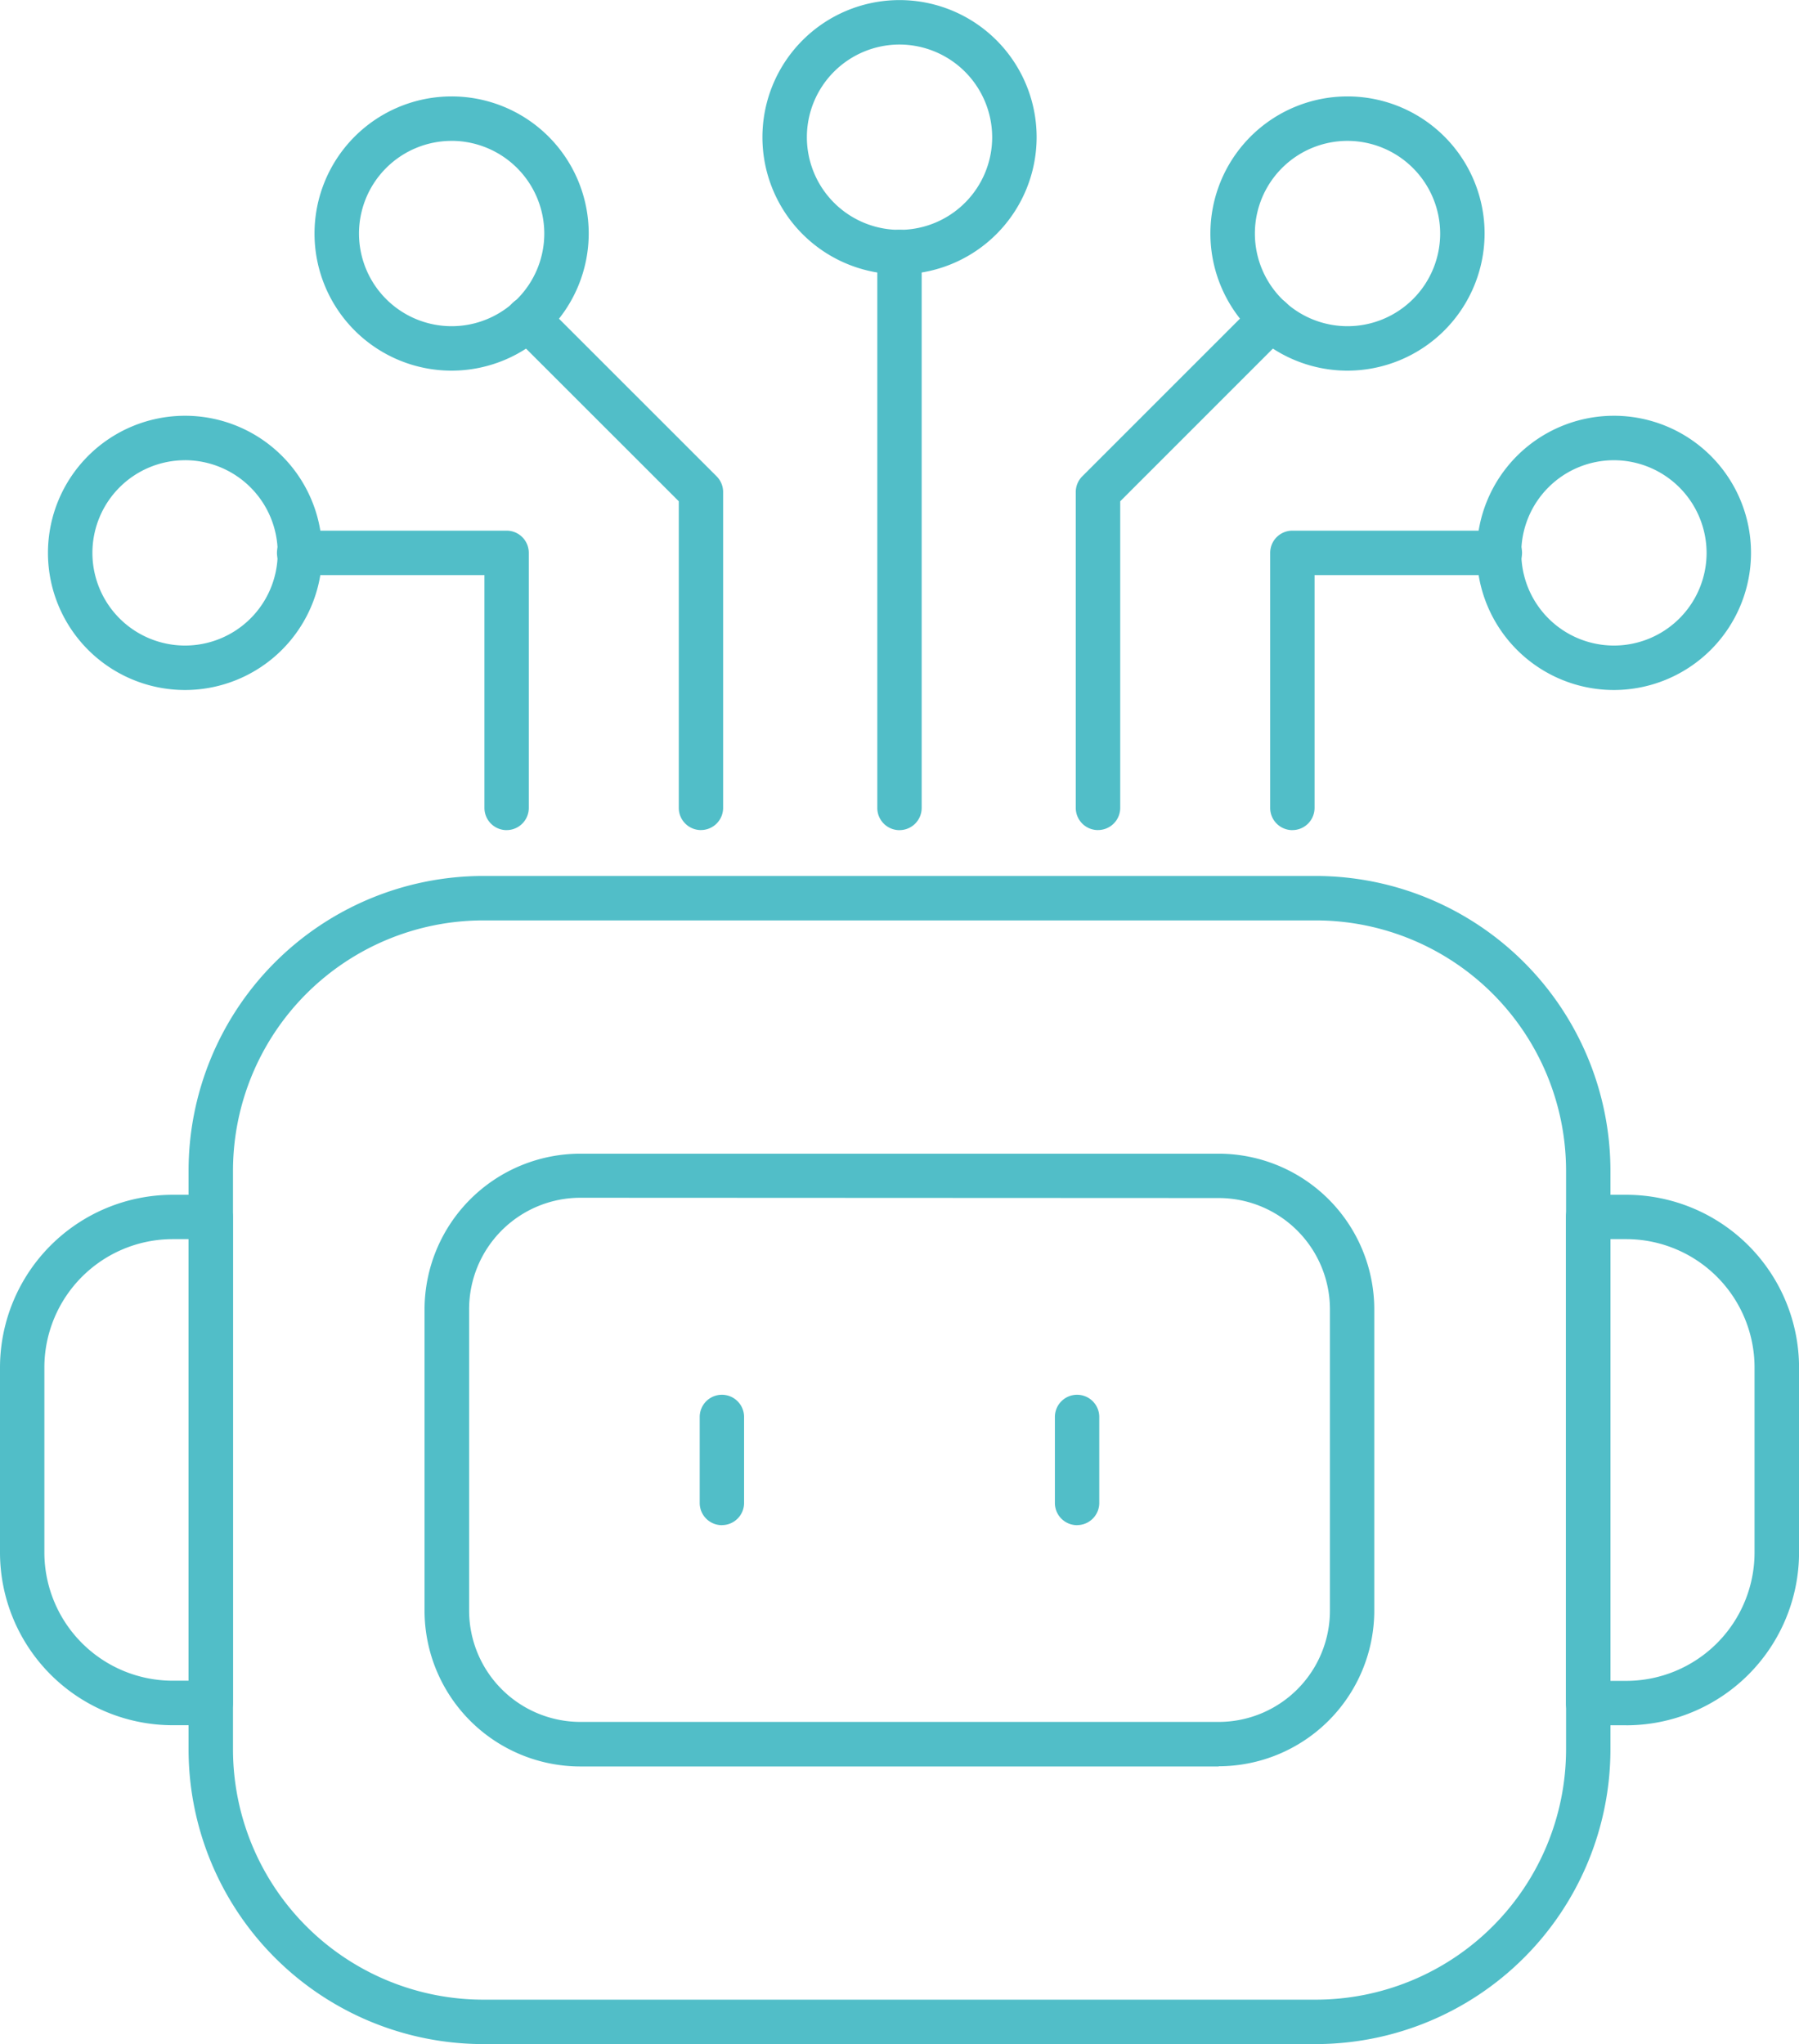
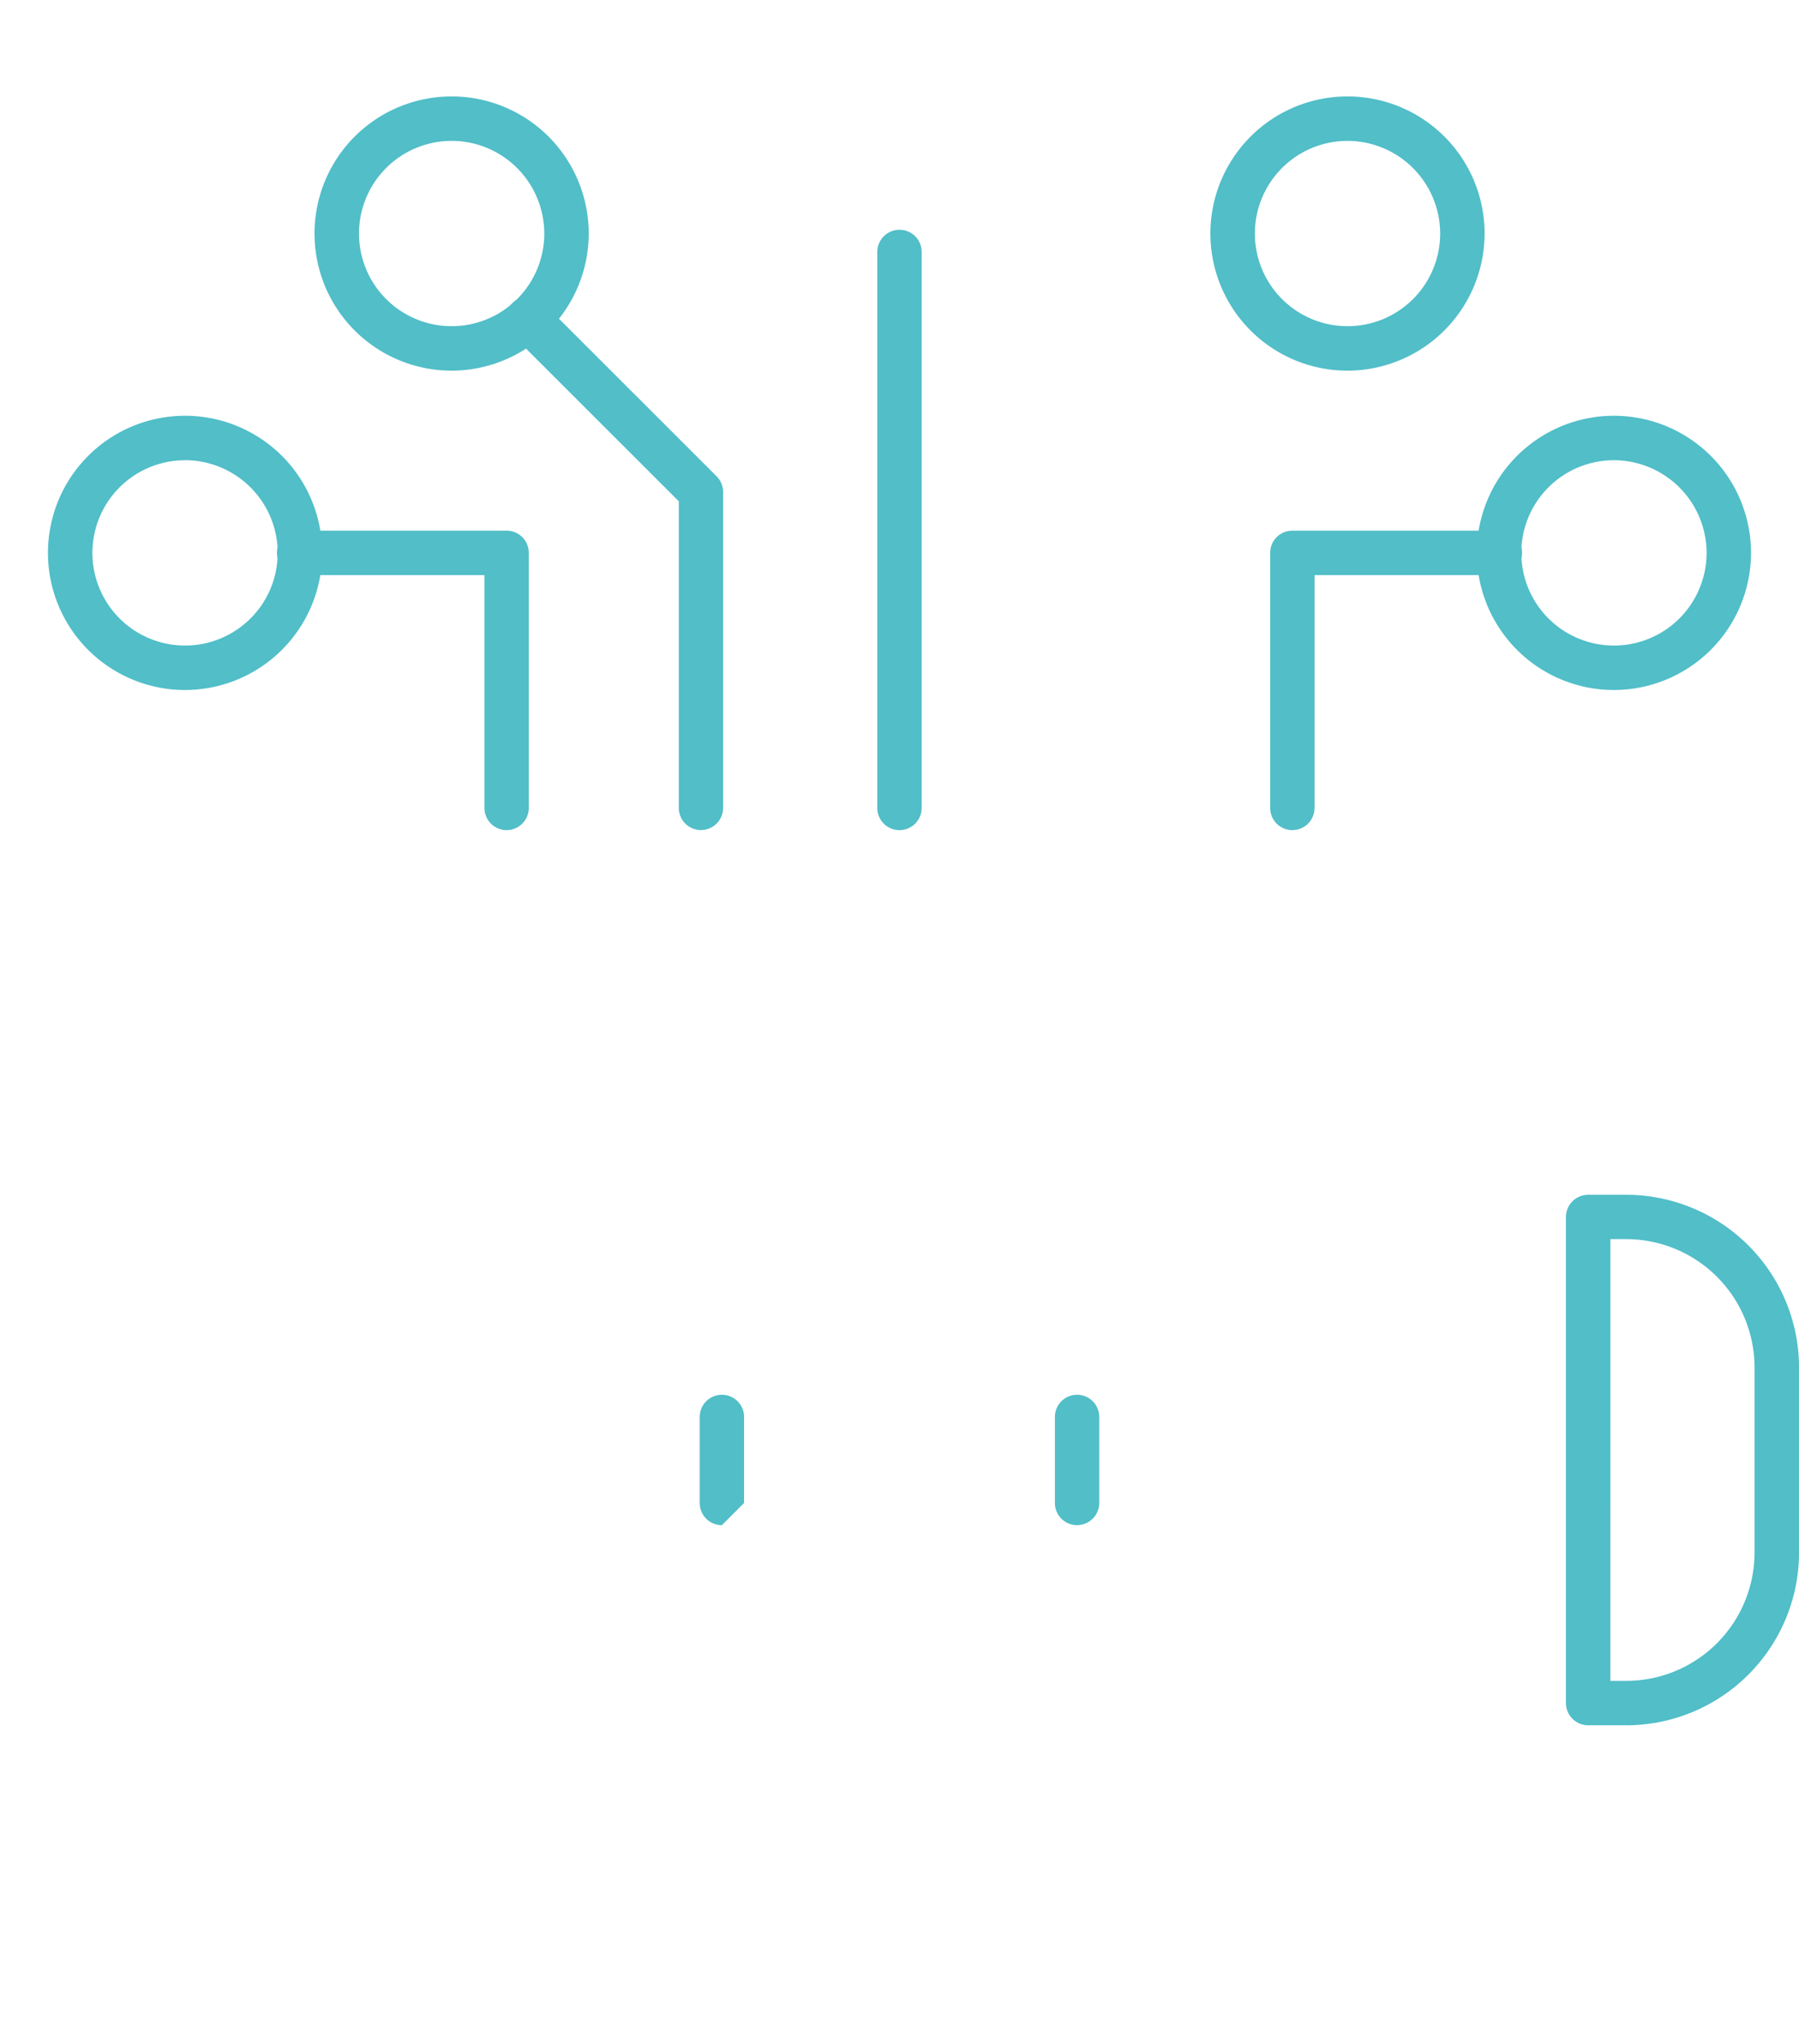
<svg xmlns="http://www.w3.org/2000/svg" width="63.616" height="72.269" viewBox="0 0 63.616 72.269">
  <defs>
    <clipPath id="a">
      <rect width="63.616" height="72.269" fill="#51bec8" />
    </clipPath>
  </defs>
  <g transform="translate(0 -0.001)">
    <g transform="translate(0 0.001)" clip-path="url(#a)">
-       <path d="M42.586,53.934H13.136A10.428,10.428,0,0,1,2.72,43.518V23.05A10.428,10.428,0,0,1,13.136,12.634h29.45A10.429,10.429,0,0,1,53,23.05V43.518A10.429,10.429,0,0,1,42.586,53.934M13.136,14.205A8.856,8.856,0,0,0,4.291,23.05V43.518a8.856,8.856,0,0,0,8.845,8.845h29.45a8.856,8.856,0,0,0,8.845-8.845V23.05a8.856,8.856,0,0,0-8.845-8.845Z" transform="translate(3.948 18.337)" fill="#51bec8" />
-       <path d="M7.452,35.986H6.107A6.112,6.112,0,0,1,0,29.882V23.341a6.114,6.114,0,0,1,6.107-6.109H7.452a.784.784,0,0,1,.784.787V35.2a.784.784,0,0,1-.784.787M6.107,18.8a4.542,4.542,0,0,0-4.538,4.538v6.541a4.539,4.539,0,0,0,4.538,4.533h.561V18.8Z" transform="translate(0 25.011)" fill="#51bec8" />
      <path d="M24.721,35.988H23.377a.788.788,0,0,1-.789-.787V18.019a.788.788,0,0,1,.789-.787h1.343a6.116,6.116,0,0,1,6.112,6.107v6.541a6.117,6.117,0,0,1-6.112,6.109m-.561-1.571h.561a4.542,4.542,0,0,0,4.538-4.538V23.339A4.541,4.541,0,0,0,24.721,18.8h-.561Z" transform="translate(32.786 25.011)" fill="#51bec8" />
-       <path d="M34.208,38.307H11.632a5.512,5.512,0,0,1-5.508-5.5V22.142a5.512,5.512,0,0,1,5.508-5.5H34.208a5.509,5.509,0,0,1,5.5,5.5V32.8a5.509,5.509,0,0,1-5.5,5.5m-22.576-20.1A3.939,3.939,0,0,0,7.7,22.142V32.8a3.939,3.939,0,0,0,3.937,3.932H34.208A3.936,3.936,0,0,0,38.14,32.8V22.142a3.936,3.936,0,0,0-3.932-3.932Z" transform="translate(8.889 24.148)" fill="#51bec8" />
      <path d="M16,24.726a.784.784,0,0,1-.784-.784V20.9a.784.784,0,0,1,1.569,0v3.04a.784.784,0,0,1-.784.784" transform="translate(22.087 29.198)" fill="#51bec8" />
-       <path d="M10.877,24.726a.784.784,0,0,1-.784-.784V20.9a.784.784,0,0,1,1.569,0v3.04a.784.784,0,0,1-.784.784" transform="translate(14.65 29.198)" fill="#51bec8" />
-       <path d="M15.847,9.7a4.848,4.848,0,1,1,4.847-4.849A4.853,4.853,0,0,1,15.847,9.7m0-8.124a3.276,3.276,0,1,0,3.275,3.275,3.282,3.282,0,0,0-3.275-3.275" transform="translate(15.963 -0.001)" fill="#51bec8" />
+       <path d="M10.877,24.726a.784.784,0,0,1-.784-.784V20.9a.784.784,0,0,1,1.569,0v3.04" transform="translate(14.65 29.198)" fill="#51bec8" />
      <path d="M9.385,11.087a4.848,4.848,0,1,1,4.849-4.849,4.853,4.853,0,0,1-4.849,4.849m0-8.124a3.276,3.276,0,1,0,3.278,3.275A3.282,3.282,0,0,0,9.385,2.962" transform="translate(6.584 2.018)" fill="#51bec8" />
      <path d="M5.541,15.693a4.848,4.848,0,1,1,4.847-4.849,4.853,4.853,0,0,1-4.847,4.849m0-8.124a3.276,3.276,0,1,0,3.275,3.275A3.282,3.282,0,0,0,5.541,7.568" transform="translate(1.004 8.703)" fill="#51bec8" />
      <path d="M13.439,24.543a.784.784,0,0,1-.784-.784V4.1a.784.784,0,1,1,1.569,0V23.758a.784.784,0,0,1-.784.784" transform="translate(18.368 4.808)" fill="#51bec8" />
      <path d="M12.1,18.242a.784.784,0,0,1-.784-.784V9.225H4.793a.786.786,0,1,1,0-1.571H12.1a.784.784,0,0,1,.784.784v9.019a.784.784,0,0,1-.784.784" transform="translate(5.815 11.108)" fill="#51bec8" />
      <path d="M14.2,23.135a.784.784,0,0,1-.784-.784V11.51L7.524,5.622A.785.785,0,0,1,8.635,4.511l6.121,6.119a.785.785,0,0,1,.228.554V22.35a.784.784,0,0,1-.784.784" transform="translate(10.587 6.213)" fill="#51bec8" />
      <path d="M22.309,11.087a4.848,4.848,0,1,1,4.849-4.849,4.856,4.856,0,0,1-4.849,4.849m0-8.124a3.276,3.276,0,1,0,3.278,3.275,3.282,3.282,0,0,0-3.278-3.275" transform="translate(25.34 2.018)" fill="#51bec8" />
      <path d="M26.151,15.693A4.848,4.848,0,1,1,31,10.844a4.853,4.853,0,0,1-4.849,4.849m0-8.124a3.276,3.276,0,1,0,3.278,3.275,3.282,3.282,0,0,0-3.278-3.275" transform="translate(30.919 8.703)" fill="#51bec8" />
      <path d="M19.106,18.242a.784.784,0,0,1-.784-.784V8.438a.784.784,0,0,1,.784-.784h7.308a.786.786,0,1,1,0,1.571H19.891v8.232a.784.784,0,0,1-.784.784" transform="translate(26.594 11.108)" fill="#51bec8" />
-       <path d="M16.3,23.135a.784.784,0,0,1-.784-.784V11.184a.785.785,0,0,1,.228-.554l6.121-6.119a.785.785,0,0,1,1.111,1.111L17.088,11.51V22.35a.784.784,0,0,1-.784.784" transform="translate(22.525 6.213)" fill="#51bec8" />
    </g>
  </g>
</svg>